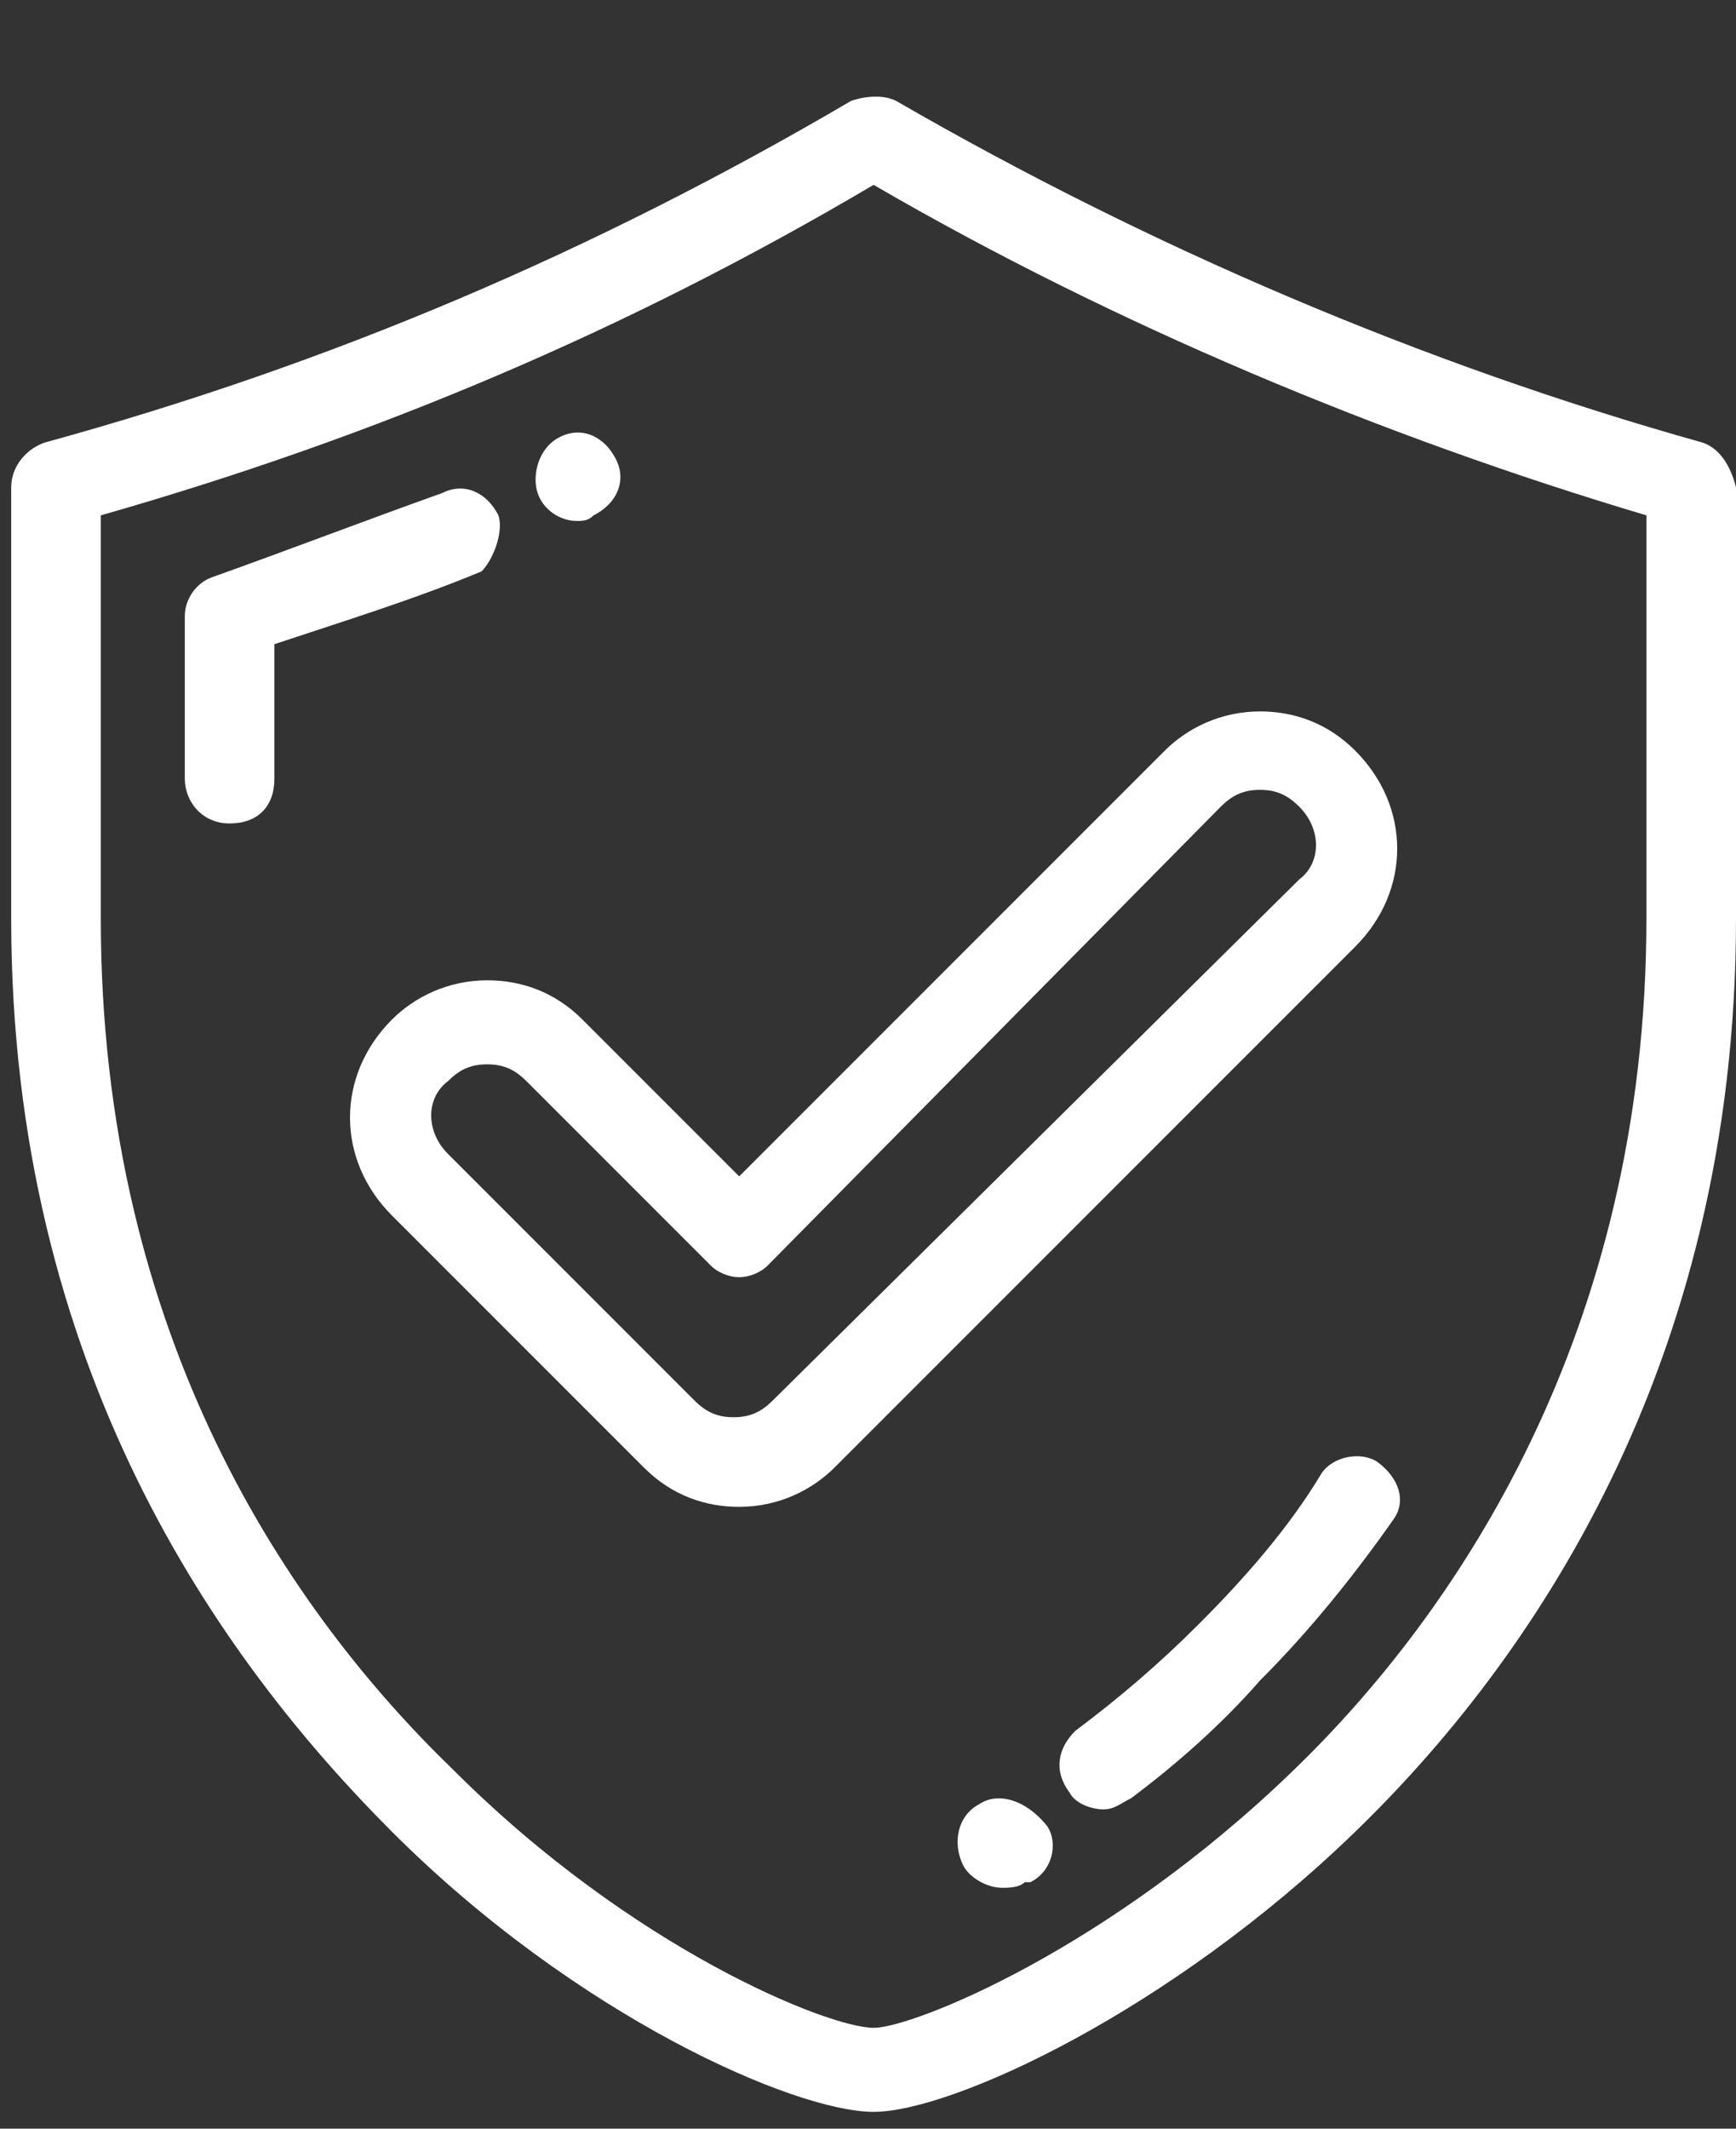
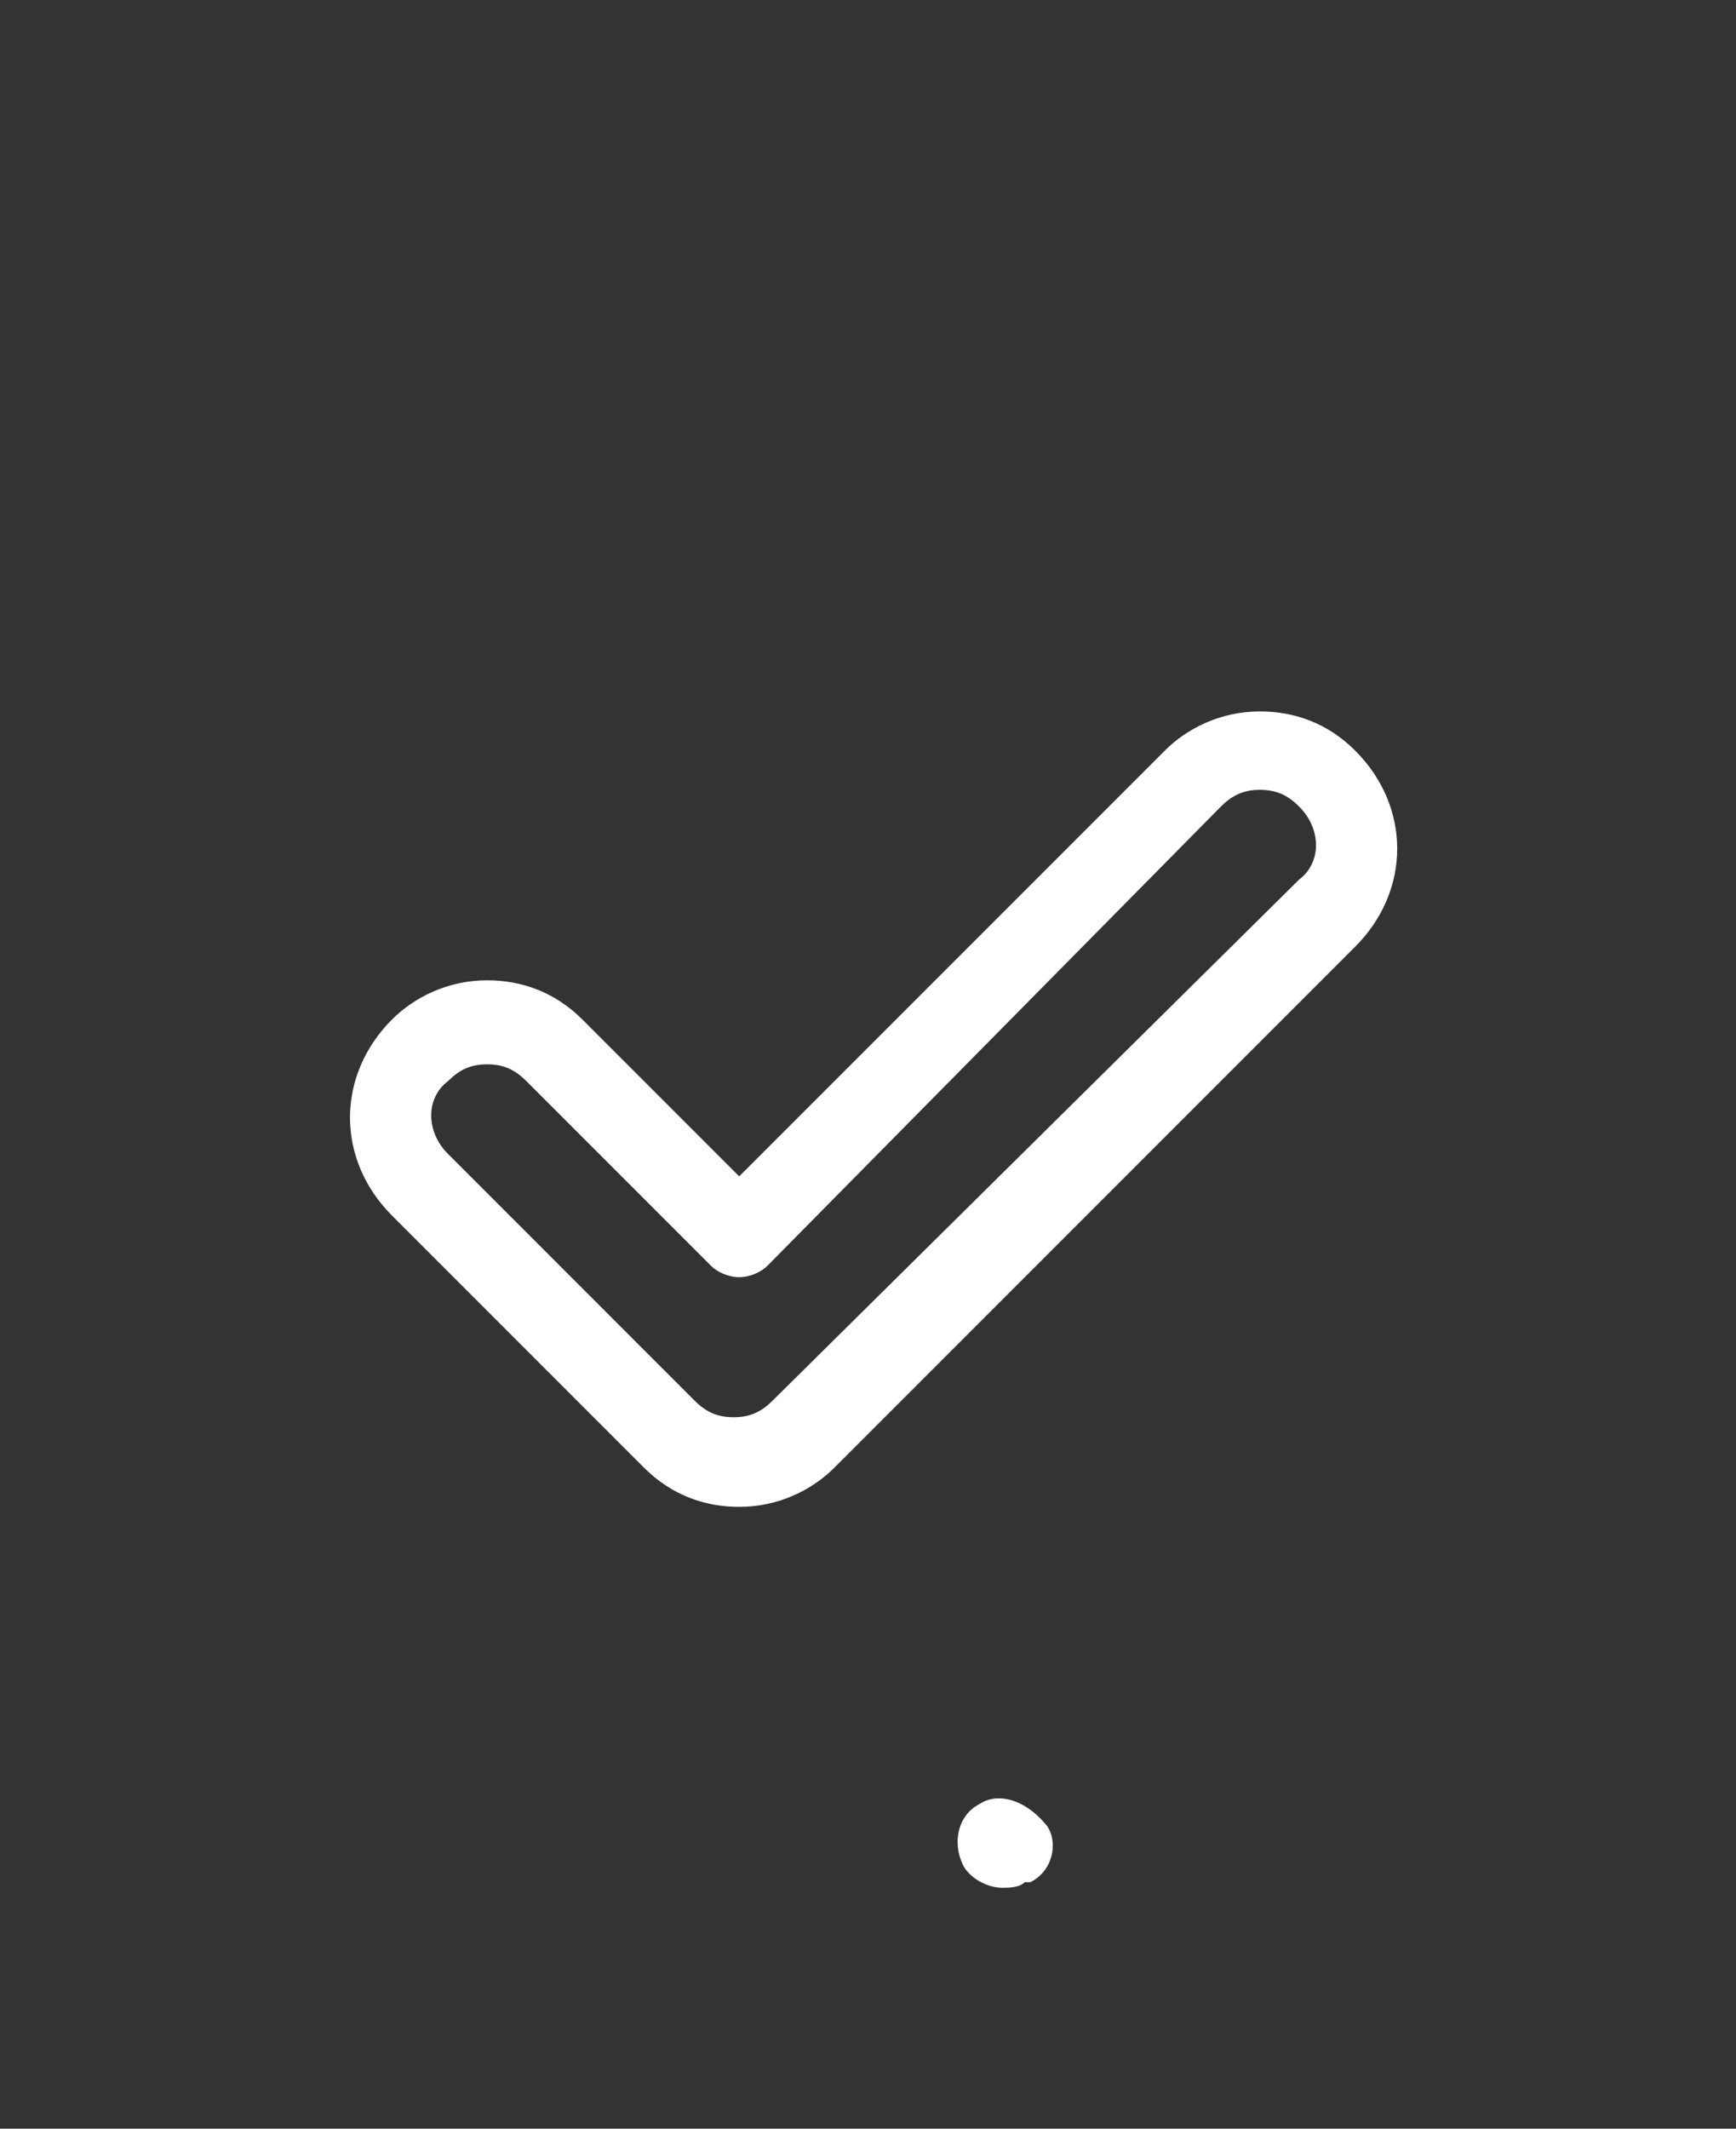
<svg xmlns="http://www.w3.org/2000/svg" version="1.1" id="Layer_1" x="0px" y="0px" width="31px" height="38px" viewBox="0 0 31 38" style="enable-background:new 0 0 31 38;" xml:space="preserve">
  <rect x="0" y="0" width="31" height="38" fill="#333333" stroke="none" />
  <style type="text/css">
	.st0{fill:#FFFFFF;}
</style>
  <g id="XMLID_1947_">
    <g id="XMLID_1948_">
      <g id="XMLID_1949_">
-         <path id="XMLID_1957_" class="st0" d="M30.4,7.9c-5-1.4-9.9-3.5-14.4-6.1c-0.2-0.1-0.5-0.1-0.8,0C10.6,4.5,5.9,6.5,0.8,7.9     C0.5,8,0.2,8.3,0.2,8.7v7.7c0,8,3.7,13.2,6.8,16.3c3.3,3.3,7.2,5,8.6,5c1.4,0,5.3-1.8,8.6-5c3.1-3,6.8-8.3,6.8-16.3V8.7     C30.9,8.3,30.7,8,30.4,7.9z M29.4,16.4c0,7.4-3.4,12.4-6.3,15.2c-3.3,3.2-6.8,4.6-7.5,4.6c-0.8,0-4.3-1.4-7.5-4.6     c-2.9-2.8-6.3-7.7-6.3-15.2V9.2c4.9-1.4,9.4-3.3,13.8-5.9c4.3,2.5,9.1,4.5,13.8,5.9V16.4z" />
-         <path id="XMLID_1943_" class="st0" d="M8.9,9.2c-0.2-0.4-0.6-0.6-1-0.4c-1.4,0.5-2.7,1-4.1,1.5c-0.3,0.1-0.5,0.4-0.5,0.7v2.9     c0,0.4,0.3,0.8,0.8,0.8s0.8-0.3,0.8-0.8v-2.4c1.2-0.4,2.5-0.8,3.7-1.3C8.8,10,9,9.5,8.9,9.2z" />
-         <path id="XMLID_1942_" class="st0" d="M10.3,9.3c0.1,0,0.2,0,0.3-0.1l0,0c0.4-0.2,0.6-0.6,0.4-1c-0.2-0.4-0.6-0.6-1-0.4l0,0     C9.6,8,9.5,8.5,9.6,8.8C9.7,9.1,10,9.3,10.3,9.3z" />
-         <path id="XMLID_1941_" class="st0" d="M24.6,26.1c-0.3-0.2-0.8-0.1-1,0.2c-0.6,1-1.4,1.9-2.2,2.7c-0.7,0.7-1.4,1.3-2.2,1.9     c-0.3,0.3-0.4,0.7-0.1,1.1c0.1,0.2,0.4,0.3,0.6,0.3c0.2,0,0.3-0.1,0.5-0.2c0.8-0.6,1.6-1.3,2.3-2.1c0.9-0.9,1.7-1.9,2.4-2.9     C25.1,26.8,25,26.4,24.6,26.1z" />
        <path id="XMLID_1940_" class="st0" d="M17.5,32.2L17.5,32.2c-0.4,0.2-0.5,0.7-0.3,1.1c0.1,0.2,0.4,0.4,0.7,0.4     c0.1,0,0.3,0,0.4-0.1l0.1,0c0.4-0.2,0.5-0.7,0.3-1C18.3,32.1,17.8,32,17.5,32.2z" />
        <path id="XMLID_1950_" class="st0" d="M10.4,18.2c-0.5-0.5-1.1-0.7-1.7-0.7c-0.7,0-1.3,0.3-1.7,0.7c-1,1-1,2.5,0,3.5l4.5,4.5     c0.5,0.5,1.1,0.7,1.7,0.7c0.7,0,1.3-0.3,1.7-0.7l9.3-9.3c1-1,1-2.5,0-3.5c-0.5-0.5-1.1-0.7-1.7-0.7c-0.7,0-1.3,0.3-1.7,0.7     l-7.6,7.6L10.4,18.2z M21.8,14.4c0.2-0.2,0.4-0.3,0.7-0.3c0.3,0,0.5,0.1,0.7,0.3c0.4,0.4,0.4,1,0,1.3L13.8,25     c-0.2,0.2-0.4,0.3-0.7,0.3c-0.3,0-0.5-0.1-0.7-0.3L8,20.6c-0.4-0.4-0.4-1,0-1.3C8.2,19.1,8.4,19,8.7,19s0.5,0.1,0.7,0.3l3.3,3.3     c0.1,0.1,0.3,0.2,0.5,0.2s0.4-0.1,0.5-0.2L21.8,14.4z" />
      </g>
    </g>
  </g>
</svg>